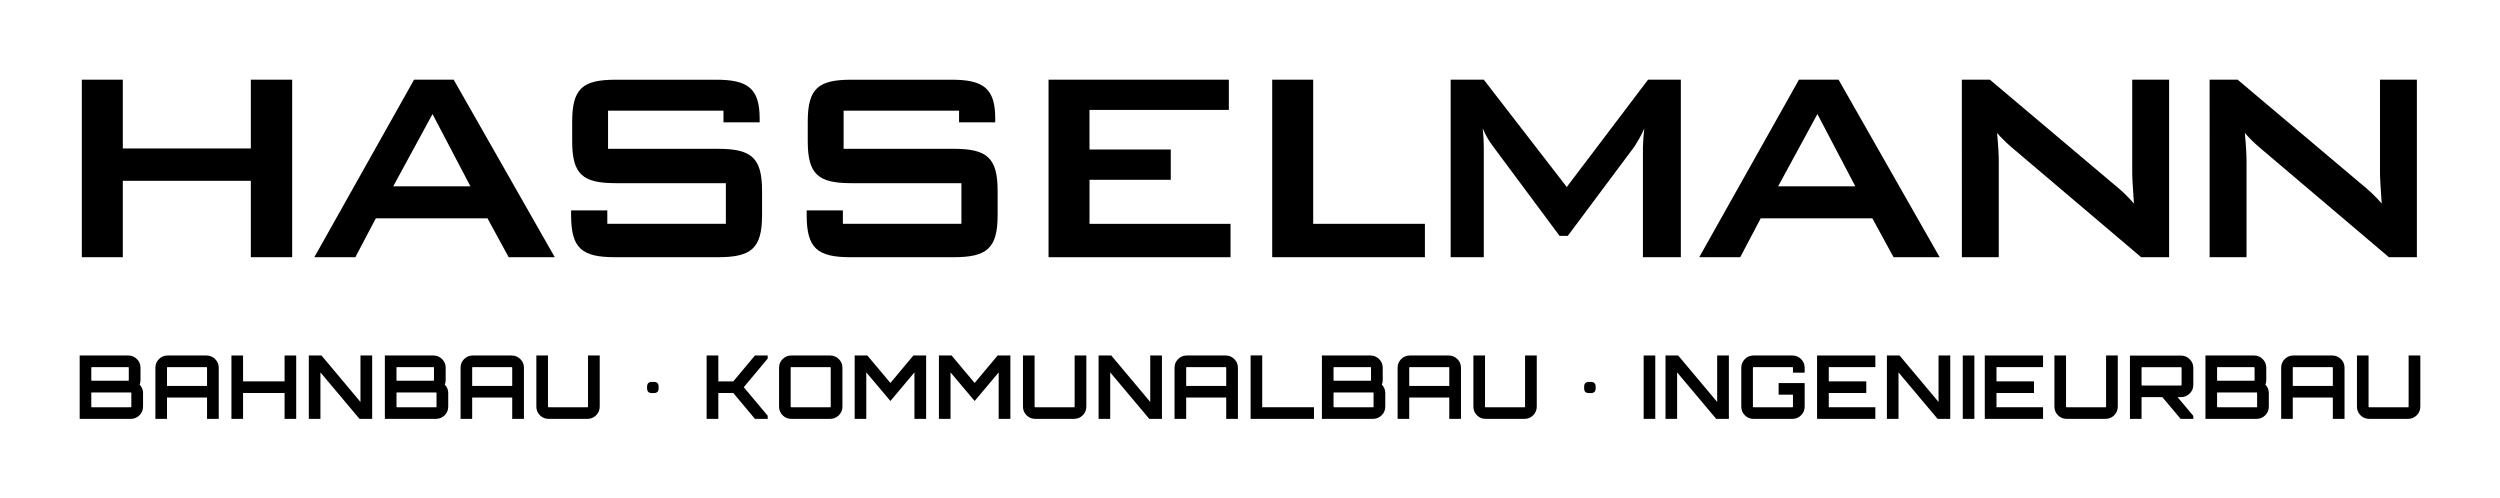
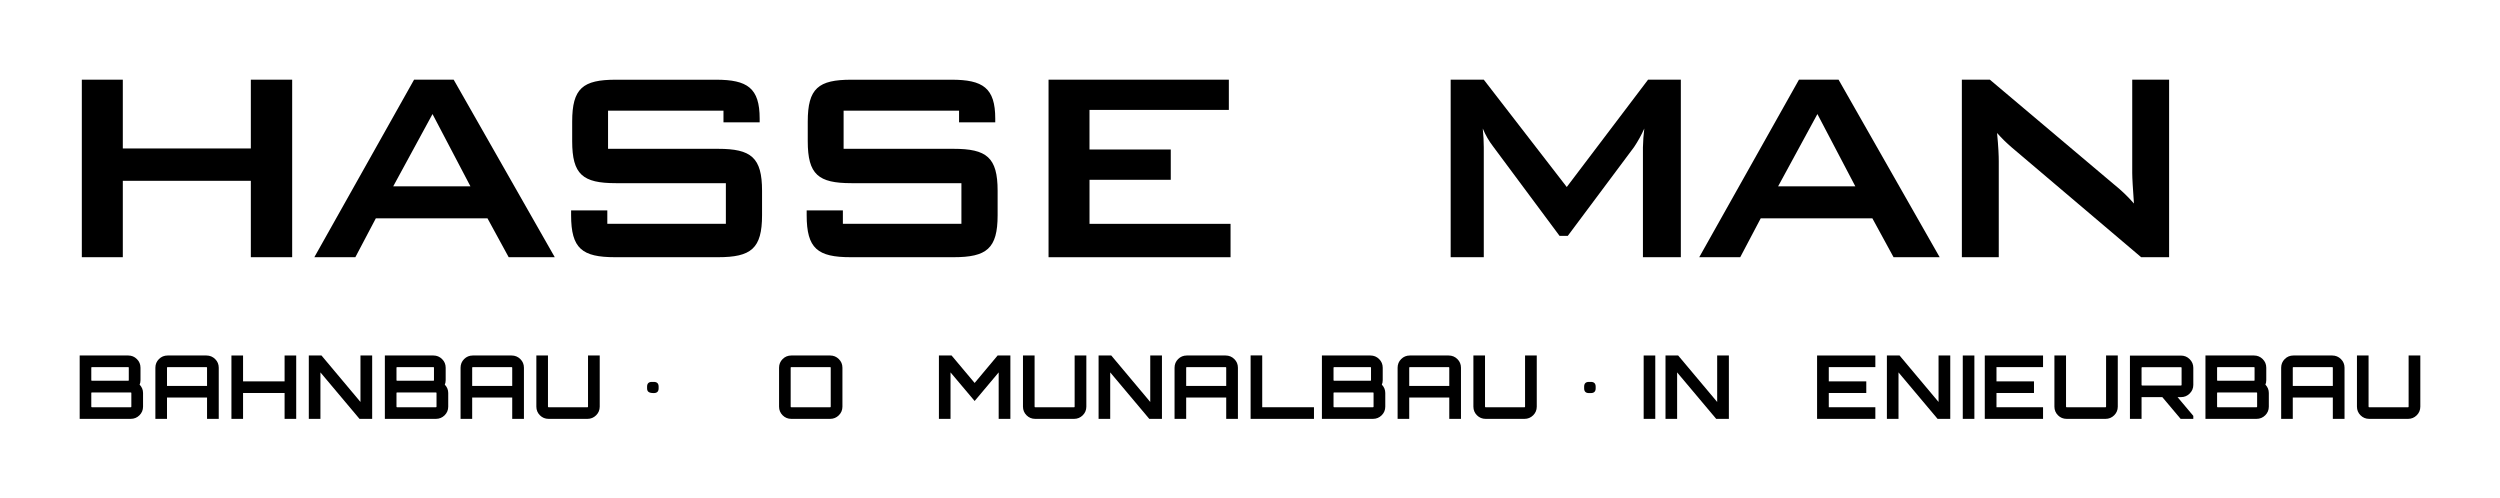
<svg xmlns="http://www.w3.org/2000/svg" width="251px" height="50px" viewBox="0 0 251 50" version="1.1">
  <title>Artboard@2x</title>
  <g id="Artboard" stroke="none" stroke-width="1" fill="none" fill-rule="evenodd">
    <g id="Group-2" transform="translate(8, 8)" fill="#000000">
      <g id="Gruppe_3" transform="translate(0.215, 0)">
        <polygon id="Pfad_22" points="0 0 4.115 0 4.115 6.906 16.969 6.906 16.969 0 21.119 0 21.119 17.823 16.969 17.823 16.969 10.153 4.115 10.153 4.115 17.823 0 17.823" />
        <path d="M33.358,0 L37.334,0 L47.483,17.823 L42.857,17.823 L40.729,13.921 L29.518,13.921 L27.462,17.823 L23.344,17.823 L33.358,0 Z M39.015,10.705 L35.209,3.451 L31.266,10.705 L39.015,10.705 Z" id="Pfad_23" fill-rule="nonzero" />
        <polygon id="Pfad_24" points="97.059 0 115.161 0 115.161 3.035 101.17 3.035 101.17 7.01 109.33 7.01 109.33 10.052 101.172 10.052 101.172 14.474 115.332 14.474 115.332 17.825 97.059 17.825" />
-         <polygon id="Pfad_25" points="119.515 0 123.628 0 123.628 14.472 134.846 14.472 134.846 17.823 119.515 17.823" />
        <path d="M137.432,0 L140.758,0 L149.088,10.775 L157.25,0 L160.541,0 L160.541,17.823 L156.735,17.823 L156.735,6.802 C156.748,6.167 156.794,5.532 156.873,4.902 C156.583,5.553 156.239,6.178 155.842,6.769 L149.189,15.682 L148.366,15.682 L141.717,6.736 C141.283,6.176 140.926,5.56 140.655,4.903 C140.724,5.63 140.757,6.217 140.757,6.804 L140.757,17.825 L137.432,17.825 L137.432,0 Z" id="Pfad_26" />
        <path d="M172.401,0 L176.377,0 L186.527,17.823 L181.898,17.823 L179.772,13.921 L168.561,13.921 L166.504,17.823 L162.389,17.823 L172.401,0 Z M178.058,10.705 L174.252,3.451 L170.309,10.705 L178.058,10.705 Z" id="Pfad_27" fill-rule="nonzero" />
        <path d="M188.755,0 L191.568,0 L204.012,10.499 C204.742,11.081 205.418,11.728 206.033,12.433 C205.93,10.946 205.861,9.911 205.861,9.361 L205.861,0 L209.563,0 L209.563,17.823 L206.757,17.823 L193.763,6.801 C193.238,6.353 192.746,5.869 192.29,5.351 C192.427,6.734 192.461,7.668 192.461,8.187 L192.461,17.823 L188.757,17.823 L188.755,0 Z" id="Pfad_28" />
-         <path d="M213.63,0 L216.442,0 L228.886,10.499 C229.617,11.081 230.294,11.728 230.909,12.433 C230.807,10.946 230.737,9.911 230.737,9.361 L230.737,0 L234.44,0 L234.44,17.823 L231.631,17.823 L218.637,6.801 C218.113,6.354 217.621,5.869 217.165,5.351 C217.302,6.734 217.336,7.668 217.336,8.187 L217.336,17.823 L213.632,17.823 L213.63,0 Z" id="Pfad_29" />
        <path d="M52.833,3.108 L52.833,6.941 L63.871,6.941 C67.198,6.941 68.295,7.803 68.295,11.154 L68.295,13.609 C68.295,16.959 67.197,17.823 63.871,17.823 L53.548,17.823 C50.223,17.823 49.124,16.958 49.124,13.609 L49.124,13.126 L52.759,13.126 L52.759,14.471 L64.662,14.471 L64.662,10.39 L53.62,10.39 C50.296,10.39 49.232,9.527 49.232,6.177 L49.232,4.213 C49.232,0.864 50.296,0.003 53.62,0.003 L63.667,0.003 C66.821,0.003 68.055,0.829 68.055,3.905 L68.055,4.285 L64.422,4.285 L64.422,3.108 L52.833,3.108 Z" id="Pfad_30" />
        <path d="M76.483,3.108 L76.483,6.941 L87.522,6.941 C90.849,6.941 91.946,7.803 91.946,11.154 L91.946,13.609 C91.946,16.959 90.849,17.823 87.522,17.823 L77.199,17.823 C73.874,17.823 72.775,16.958 72.775,13.609 L72.775,13.126 L76.41,13.126 L76.41,14.471 L88.311,14.471 L88.311,10.39 L77.271,10.39 C73.946,10.39 72.883,9.527 72.883,6.177 L72.883,4.213 C72.883,0.864 73.945,0.003 77.271,0.003 L87.319,0.003 C90.474,0.003 91.708,0.829 91.708,3.905 L91.708,4.285 L88.074,4.285 L88.074,3.108 L76.483,3.108 Z" id="Pfad_31" />
      </g>
      <g id="BAHNBAU-•-KOMMUNALBA" transform="translate(0, 27.683)">
        <path d="M6.106,1.237 L6.106,2.483 C6.106,2.66 6.076,2.81 6.017,2.934 C6.247,3.175 6.362,3.455 6.362,3.773 L6.362,5.143 C6.362,5.484 6.241,5.774 6,6.013 C5.758,6.251 5.467,6.371 5.125,6.371 L0,6.371 L0,0.009 L4.877,0.009 C5.213,0.009 5.502,0.128 5.743,0.367 C5.985,0.605 6.106,0.895 6.106,1.237 Z M4.877,1.175 L1.228,1.175 C1.187,1.175 1.166,1.196 1.166,1.237 L1.166,2.483 C1.166,2.524 1.187,2.545 1.228,2.545 L4.877,2.545 C4.913,2.545 4.93,2.524 4.93,2.483 L4.93,1.237 C4.93,1.196 4.913,1.175 4.877,1.175 Z M5.187,5.143 L5.187,3.773 C5.187,3.738 5.166,3.72 5.125,3.72 L1.228,3.72 C1.187,3.72 1.166,3.738 1.166,3.773 L1.166,5.143 C1.166,5.184 1.187,5.204 1.228,5.204 L5.125,5.204 C5.166,5.204 5.187,5.184 5.187,5.143 Z" id="Shape" fill-rule="nonzero" />
        <path d="M8.829,0.009 L12.725,0.009 C13.067,0.009 13.359,0.128 13.6,0.367 C13.842,0.605 13.962,0.895 13.962,1.237 L13.962,6.371 L12.787,6.371 L12.787,4.232 L8.767,4.232 L8.767,6.371 L7.6,6.371 L7.6,1.237 C7.6,0.895 7.72,0.605 7.958,0.367 C8.197,0.128 8.487,0.009 8.829,0.009 Z M8.767,3.066 L12.787,3.066 L12.787,1.237 C12.787,1.196 12.767,1.175 12.725,1.175 L8.829,1.175 C8.787,1.175 8.767,1.196 8.767,1.237 L8.767,3.066 Z" id="Shape" fill-rule="nonzero" />
        <polygon id="Path" points="20.573 0.009 21.739 0.009 21.739 6.371 20.573 6.371 20.573 3.773 16.403 3.773 16.403 6.371 15.236 6.371 15.236 0.009 16.403 0.009 16.403 2.607 20.573 2.607" />
        <polygon id="Path" points="28.191 4.674 28.191 0.009 29.366 0.009 29.366 6.371 28.094 6.371 24.171 1.705 24.171 6.371 23.004 6.371 23.004 0.009 24.277 0.009" />
        <path d="M36.746,1.237 L36.746,2.483 C36.746,2.66 36.716,2.81 36.657,2.934 C36.887,3.175 37.002,3.455 37.002,3.773 L37.002,5.143 C37.002,5.484 36.881,5.774 36.64,6.013 C36.398,6.251 36.107,6.371 35.765,6.371 L30.64,6.371 L30.64,0.009 L35.518,0.009 C35.853,0.009 36.142,0.128 36.384,0.367 C36.625,0.605 36.746,0.895 36.746,1.237 Z M35.518,1.175 L31.868,1.175 C31.827,1.175 31.807,1.196 31.807,1.237 L31.807,2.483 C31.807,2.524 31.827,2.545 31.868,2.545 L35.518,2.545 C35.553,2.545 35.571,2.524 35.571,2.483 L35.571,1.237 C35.571,1.196 35.553,1.175 35.518,1.175 Z M35.827,5.143 L35.827,3.773 C35.827,3.738 35.806,3.72 35.765,3.72 L31.868,3.72 C31.827,3.72 31.807,3.738 31.807,3.773 L31.807,5.143 C31.807,5.184 31.827,5.204 31.868,5.204 L35.765,5.204 C35.806,5.204 35.827,5.184 35.827,5.143 Z" id="Shape" fill-rule="nonzero" />
        <path d="M39.469,0.009 L43.365,0.009 C43.707,0.009 43.999,0.128 44.24,0.367 C44.482,0.605 44.603,0.895 44.603,1.237 L44.603,6.371 L43.427,6.371 L43.427,4.232 L39.407,4.232 L39.407,6.371 L38.241,6.371 L38.241,1.237 C38.241,0.895 38.36,0.605 38.598,0.367 C38.837,0.128 39.127,0.009 39.469,0.009 Z M39.407,3.066 L43.427,3.066 L43.427,1.237 C43.427,1.196 43.407,1.175 43.365,1.175 L39.469,1.175 C39.428,1.175 39.407,1.196 39.407,1.237 L39.407,3.066 Z" id="Shape" fill-rule="nonzero" />
        <path d="M51.037,5.143 L51.037,0.009 L52.212,0.009 L52.212,5.143 C52.212,5.484 52.091,5.774 51.849,6.013 C51.608,6.251 51.319,6.371 50.984,6.371 L47.078,6.371 C46.736,6.371 46.446,6.251 46.208,6.013 C45.969,5.774 45.85,5.484 45.85,5.143 L45.85,0.009 L47.016,0.009 L47.016,5.143 C47.016,5.184 47.037,5.204 47.078,5.204 L50.984,5.204 C51.019,5.204 51.037,5.184 51.037,5.143 Z" id="Path" />
-         <path d="M57.446,2.66 L57.64,2.66 C57.964,2.66 58.126,2.819 58.126,3.137 L58.126,3.305 C58.126,3.623 57.964,3.782 57.64,3.782 L57.446,3.782 C57.127,3.782 56.968,3.623 56.968,3.305 L56.968,3.137 C56.968,2.819 57.127,2.66 57.446,2.66 Z" id="Path" />
-         <polygon id="Path" points="67.795 0.009 69.077 0.009 69.077 0.318 66.673 3.19 69.077 6.061 69.077 6.371 67.795 6.371 65.622 3.773 64.12 3.773 64.12 6.371 62.945 6.371 62.945 0.009 64.12 0.009 64.12 2.607 65.622 2.607" />
+         <path d="M57.446,2.66 L57.64,2.66 C57.964,2.66 58.126,2.819 58.126,3.137 L58.126,3.305 C58.126,3.623 57.964,3.782 57.64,3.782 C57.127,3.782 56.968,3.623 56.968,3.305 L56.968,3.137 C56.968,2.819 57.127,2.66 57.446,2.66 Z" id="Path" />
        <path d="M71.446,0.009 L75.352,0.009 C75.687,0.009 75.976,0.128 76.218,0.367 C76.459,0.605 76.58,0.895 76.58,1.237 L76.58,5.143 C76.58,5.484 76.459,5.774 76.218,6.013 C75.976,6.251 75.687,6.371 75.352,6.371 L71.446,6.371 C71.105,6.371 70.814,6.251 70.576,6.013 C70.337,5.774 70.218,5.484 70.218,5.143 L70.218,1.237 C70.218,0.895 70.337,0.605 70.576,0.367 C70.814,0.128 71.105,0.009 71.446,0.009 Z M71.446,5.204 L75.352,5.204 C75.387,5.204 75.405,5.184 75.405,5.143 L75.405,1.237 C75.405,1.196 75.387,1.175 75.352,1.175 L71.446,1.175 C71.405,1.175 71.384,1.196 71.384,1.237 L71.384,5.143 C71.384,5.184 71.405,5.204 71.446,5.204 Z" id="Shape" fill-rule="nonzero" />
-         <polygon id="Path" points="81.397 2.766 83.703 0.009 84.984 0.009 84.984 6.371 83.809 6.371 83.809 1.705 81.397 4.577 78.976 1.705 78.976 6.371 77.81 6.371 77.81 0.009 79.082 0.009" />
        <polygon id="Path" points="89.854 2.766 92.161 0.009 93.442 0.009 93.442 6.371 92.267 6.371 92.267 1.705 89.854 4.577 87.433 1.705 87.433 6.371 86.267 6.371 86.267 0.009 87.539 0.009" />
        <path d="M99.894,5.143 L99.894,0.009 L101.069,0.009 L101.069,5.143 C101.069,5.484 100.948,5.774 100.707,6.013 C100.465,6.251 100.176,6.371 99.841,6.371 L95.935,6.371 C95.593,6.371 95.303,6.251 95.065,6.013 C94.826,5.774 94.707,5.484 94.707,5.143 L94.707,0.009 L95.873,0.009 L95.873,5.143 C95.873,5.184 95.894,5.204 95.935,5.204 L99.841,5.204 C99.876,5.204 99.894,5.184 99.894,5.143 Z" id="Path" />
        <polygon id="Path" points="107.485 4.674 107.485 0.009 108.66 0.009 108.66 6.371 107.388 6.371 103.465 1.705 103.465 6.371 102.298 6.371 102.298 0.009 103.571 0.009" />
        <path d="M111.154,0.009 L115.05,0.009 C115.392,0.009 115.683,0.128 115.925,0.367 C116.167,0.605 116.287,0.895 116.287,1.237 L116.287,6.371 L115.112,6.371 L115.112,4.232 L111.092,4.232 L111.092,6.371 L109.925,6.371 L109.925,1.237 C109.925,0.895 110.045,0.605 110.283,0.367 C110.522,0.128 110.812,0.009 111.154,0.009 Z M111.092,3.066 L115.112,3.066 L115.112,1.237 C115.112,1.196 115.091,1.175 115.05,1.175 L111.154,1.175 C111.112,1.175 111.092,1.196 111.092,1.237 L111.092,3.066 Z" id="Shape" fill-rule="nonzero" />
        <polygon id="Path" points="117.561 6.371 117.561 0 118.727 0 118.727 5.204 123.923 5.204 123.923 6.371" />
        <path d="M130.825,1.237 L130.825,2.483 C130.825,2.66 130.796,2.81 130.737,2.934 C130.967,3.175 131.082,3.455 131.082,3.773 L131.082,5.143 C131.082,5.484 130.961,5.774 130.719,6.013 C130.478,6.251 130.186,6.371 129.845,6.371 L124.72,6.371 L124.72,0.009 L129.597,0.009 C129.933,0.009 130.222,0.128 130.463,0.367 C130.705,0.605 130.825,0.895 130.825,1.237 Z M129.597,1.175 L125.948,1.175 C125.907,1.175 125.886,1.196 125.886,1.237 L125.886,2.483 C125.886,2.524 125.907,2.545 125.948,2.545 L129.597,2.545 C129.633,2.545 129.65,2.524 129.65,2.483 L129.65,1.237 C129.65,1.196 129.633,1.175 129.597,1.175 Z M129.906,5.143 L129.906,3.773 C129.906,3.738 129.886,3.72 129.845,3.72 L125.948,3.72 C125.907,3.72 125.886,3.738 125.886,3.773 L125.886,5.143 C125.886,5.184 125.907,5.204 125.948,5.204 L129.845,5.204 C129.886,5.204 129.906,5.184 129.906,5.143 Z" id="Shape" fill-rule="nonzero" />
        <path d="M133.548,0.009 L137.445,0.009 C137.787,0.009 138.078,0.128 138.32,0.367 C138.561,0.605 138.682,0.895 138.682,1.237 L138.682,6.371 L137.507,6.371 L137.507,4.232 L133.486,4.232 L133.486,6.371 L132.32,6.371 L132.32,1.237 C132.32,0.895 132.439,0.605 132.678,0.367 C132.917,0.128 133.207,0.009 133.548,0.009 Z M133.486,3.066 L137.507,3.066 L137.507,1.237 C137.507,1.196 137.486,1.175 137.445,1.175 L133.548,1.175 C133.507,1.175 133.486,1.196 133.486,1.237 L133.486,3.066 Z" id="Shape" fill-rule="nonzero" />
        <path d="M145.116,5.143 L145.116,0.009 L146.291,0.009 L146.291,5.143 C146.291,5.484 146.171,5.774 145.929,6.013 C145.687,6.251 145.399,6.371 145.063,6.371 L141.158,6.371 C140.816,6.371 140.526,6.251 140.287,6.013 C140.049,5.774 139.929,5.484 139.929,5.143 L139.929,0.009 L141.096,0.009 L141.096,5.143 C141.096,5.184 141.116,5.204 141.158,5.204 L145.063,5.204 C145.098,5.204 145.116,5.184 145.116,5.143 Z" id="Path" />
        <path d="M151.525,2.66 L151.72,2.66 C152.043,2.66 152.205,2.819 152.205,3.137 L152.205,3.305 C152.205,3.623 152.043,3.782 151.72,3.782 L151.525,3.782 C151.207,3.782 151.048,3.623 151.048,3.305 L151.048,3.137 C151.048,2.819 151.207,2.66 151.525,2.66 Z" id="Path" />
        <polygon id="Path" points="157.024 6.371 157.024 0.009 158.19 0.009 158.19 6.371" />
        <polygon id="Path" points="164.404 4.674 164.404 0.009 165.579 0.009 165.579 6.371 164.306 6.371 160.383 1.705 160.383 6.371 159.217 6.371 159.217 0.009 160.489 0.009" />
-         <path d="M173.188,1.237 L173.188,1.732 L172.013,1.732 L172.013,1.237 C172.013,1.196 171.992,1.175 171.951,1.175 L168.054,1.175 C168.013,1.175 167.992,1.196 167.992,1.237 L167.992,5.143 C167.992,5.184 168.013,5.204 168.054,5.204 L171.951,5.204 C171.992,5.204 172.013,5.184 172.013,5.143 L172.013,3.941 L170.573,3.941 L170.573,2.774 L173.188,2.774 L173.188,5.143 C173.188,5.484 173.067,5.774 172.826,6.013 C172.584,6.251 172.293,6.371 171.951,6.371 L168.054,6.371 C167.713,6.371 167.422,6.251 167.184,6.013 C166.945,5.774 166.826,5.484 166.826,5.143 L166.826,1.237 C166.826,0.895 166.945,0.605 167.184,0.367 C167.422,0.128 167.713,0.009 168.054,0.009 L171.951,0.009 C172.293,0.009 172.584,0.128 172.826,0.367 C173.067,0.605 173.188,0.895 173.188,1.237 Z" id="Path" />
        <polygon id="Path" points="180.285 0.009 180.285 1.175 175.61 1.175 175.61 2.607 179.375 2.607 179.375 3.773 175.61 3.773 175.61 5.204 180.285 5.204 180.285 6.371 174.435 6.371 174.435 0.009" />
        <polygon id="Path" points="186.63 4.674 186.63 0.009 187.806 0.009 187.806 6.371 186.533 6.371 182.61 1.705 182.61 6.371 181.444 6.371 181.444 0.009 182.716 0.009" />
        <polygon id="Path" points="189.062 6.371 189.062 0.009 190.228 0.009 190.228 6.371" />
        <polygon id="Path" points="197.122 0.009 197.122 1.175 192.447 1.175 192.447 2.607 196.212 2.607 196.212 3.773 192.447 3.773 192.447 5.204 197.122 5.204 197.122 6.371 191.272 6.371 191.272 0.009" />
        <path d="M203.45,5.143 L203.45,0.009 L204.625,0.009 L204.625,5.143 C204.625,5.484 204.504,5.774 204.263,6.013 C204.021,6.251 203.732,6.371 203.397,6.371 L199.491,6.371 C199.15,6.371 198.859,6.251 198.621,6.013 C198.382,5.774 198.263,5.484 198.263,5.143 L198.263,0.009 L199.429,0.009 L199.429,5.143 C199.429,5.184 199.45,5.204 199.491,5.204 L203.397,5.204 C203.432,5.204 203.45,5.184 203.45,5.143 Z" id="Path" />
        <path d="M212.208,1.246 L212.208,2.96 C212.208,3.296 212.087,3.584 211.845,3.826 C211.604,4.067 211.312,4.188 210.971,4.188 L210.626,4.188 L212.208,6.07 L212.208,6.371 L210.935,6.371 L209.097,4.188 L207.039,4.188 L207.012,4.188 L207.012,6.371 L205.846,6.371 L205.846,0.018 L210.971,0.018 C211.312,0.018 211.604,0.138 211.845,0.38 C212.087,0.621 212.208,0.91 212.208,1.246 Z M207.074,3.022 L210.971,3.022 C211.012,3.022 211.032,3.001 211.032,2.96 L211.032,1.246 C211.032,1.205 211.012,1.184 210.971,1.184 L207.074,1.184 C207.033,1.184 207.012,1.205 207.012,1.246 L207.012,2.96 C207.012,3.001 207.033,3.022 207.074,3.022 Z" id="Shape" fill-rule="nonzero" />
        <path d="M219.534,1.237 L219.534,2.483 C219.534,2.66 219.505,2.81 219.446,2.934 C219.675,3.175 219.79,3.455 219.79,3.773 L219.79,5.143 C219.79,5.484 219.67,5.774 219.428,6.013 C219.187,6.251 218.895,6.371 218.553,6.371 L213.428,6.371 L213.428,0.009 L218.306,0.009 C218.642,0.009 218.93,0.128 219.172,0.367 C219.413,0.605 219.534,0.895 219.534,1.237 Z M218.306,1.175 L214.657,1.175 C214.615,1.175 214.595,1.196 214.595,1.237 L214.595,2.483 C214.595,2.524 214.615,2.545 214.657,2.545 L218.306,2.545 C218.341,2.545 218.359,2.524 218.359,2.483 L218.359,1.237 C218.359,1.196 218.341,1.175 218.306,1.175 Z M218.615,5.143 L218.615,3.773 C218.615,3.738 218.595,3.72 218.553,3.72 L214.657,3.72 C214.615,3.72 214.595,3.738 214.595,3.773 L214.595,5.143 C214.595,5.184 214.615,5.204 214.657,5.204 L218.553,5.204 C218.595,5.204 218.615,5.184 218.615,5.143 Z" id="Shape" fill-rule="nonzero" />
        <path d="M222.257,0.009 L226.154,0.009 C226.495,0.009 226.787,0.128 227.028,0.367 C227.27,0.605 227.391,0.895 227.391,1.237 L227.391,6.371 L226.216,6.371 L226.216,4.232 L222.195,4.232 L222.195,6.371 L221.029,6.371 L221.029,1.237 C221.029,0.895 221.148,0.605 221.387,0.367 C221.625,0.128 221.915,0.009 222.257,0.009 Z M222.195,3.066 L226.216,3.066 L226.216,1.237 C226.216,1.196 226.195,1.175 226.154,1.175 L222.257,1.175 C222.216,1.175 222.195,1.196 222.195,1.237 L222.195,3.066 Z" id="Shape" fill-rule="nonzero" />
        <path d="M233.825,5.143 L233.825,0.009 L235,0.009 L235,5.143 C235,5.484 234.879,5.774 234.638,6.013 C234.396,6.251 234.108,6.371 233.772,6.371 L229.866,6.371 C229.525,6.371 229.235,6.251 228.996,6.013 C228.757,5.774 228.638,5.484 228.638,5.143 L228.638,0.009 L229.804,0.009 L229.804,5.143 C229.804,5.184 229.825,5.204 229.866,5.204 L233.772,5.204 C233.807,5.204 233.825,5.184 233.825,5.143 Z" id="Path" />
      </g>
    </g>
  </g>
</svg>